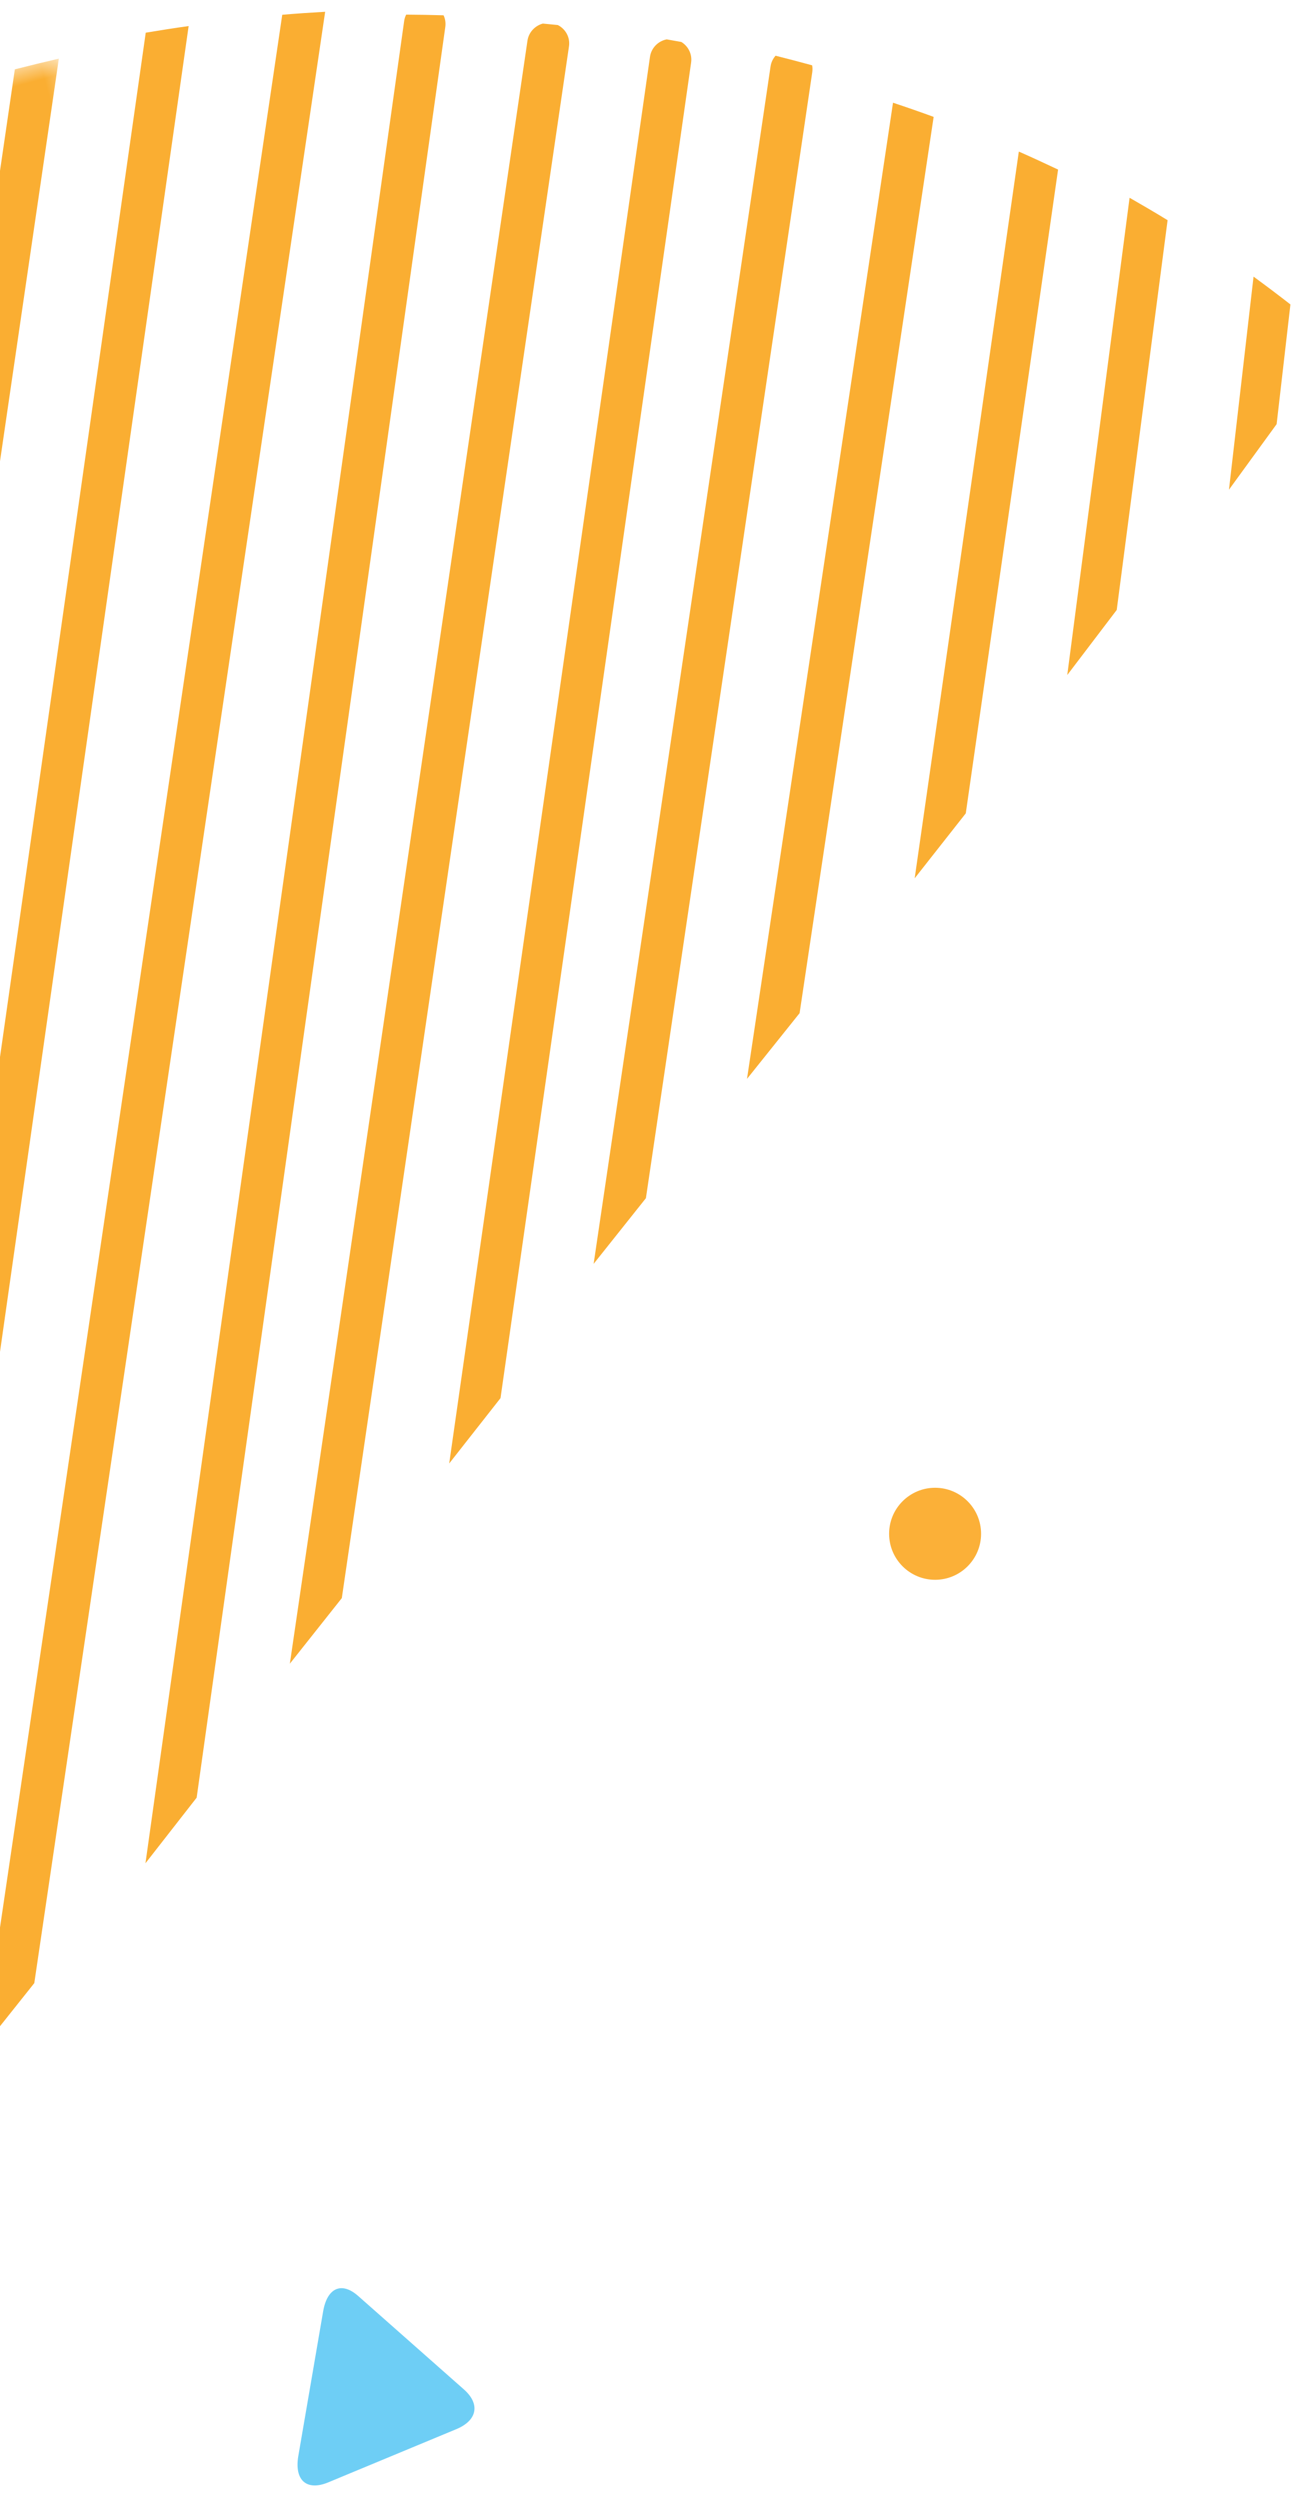
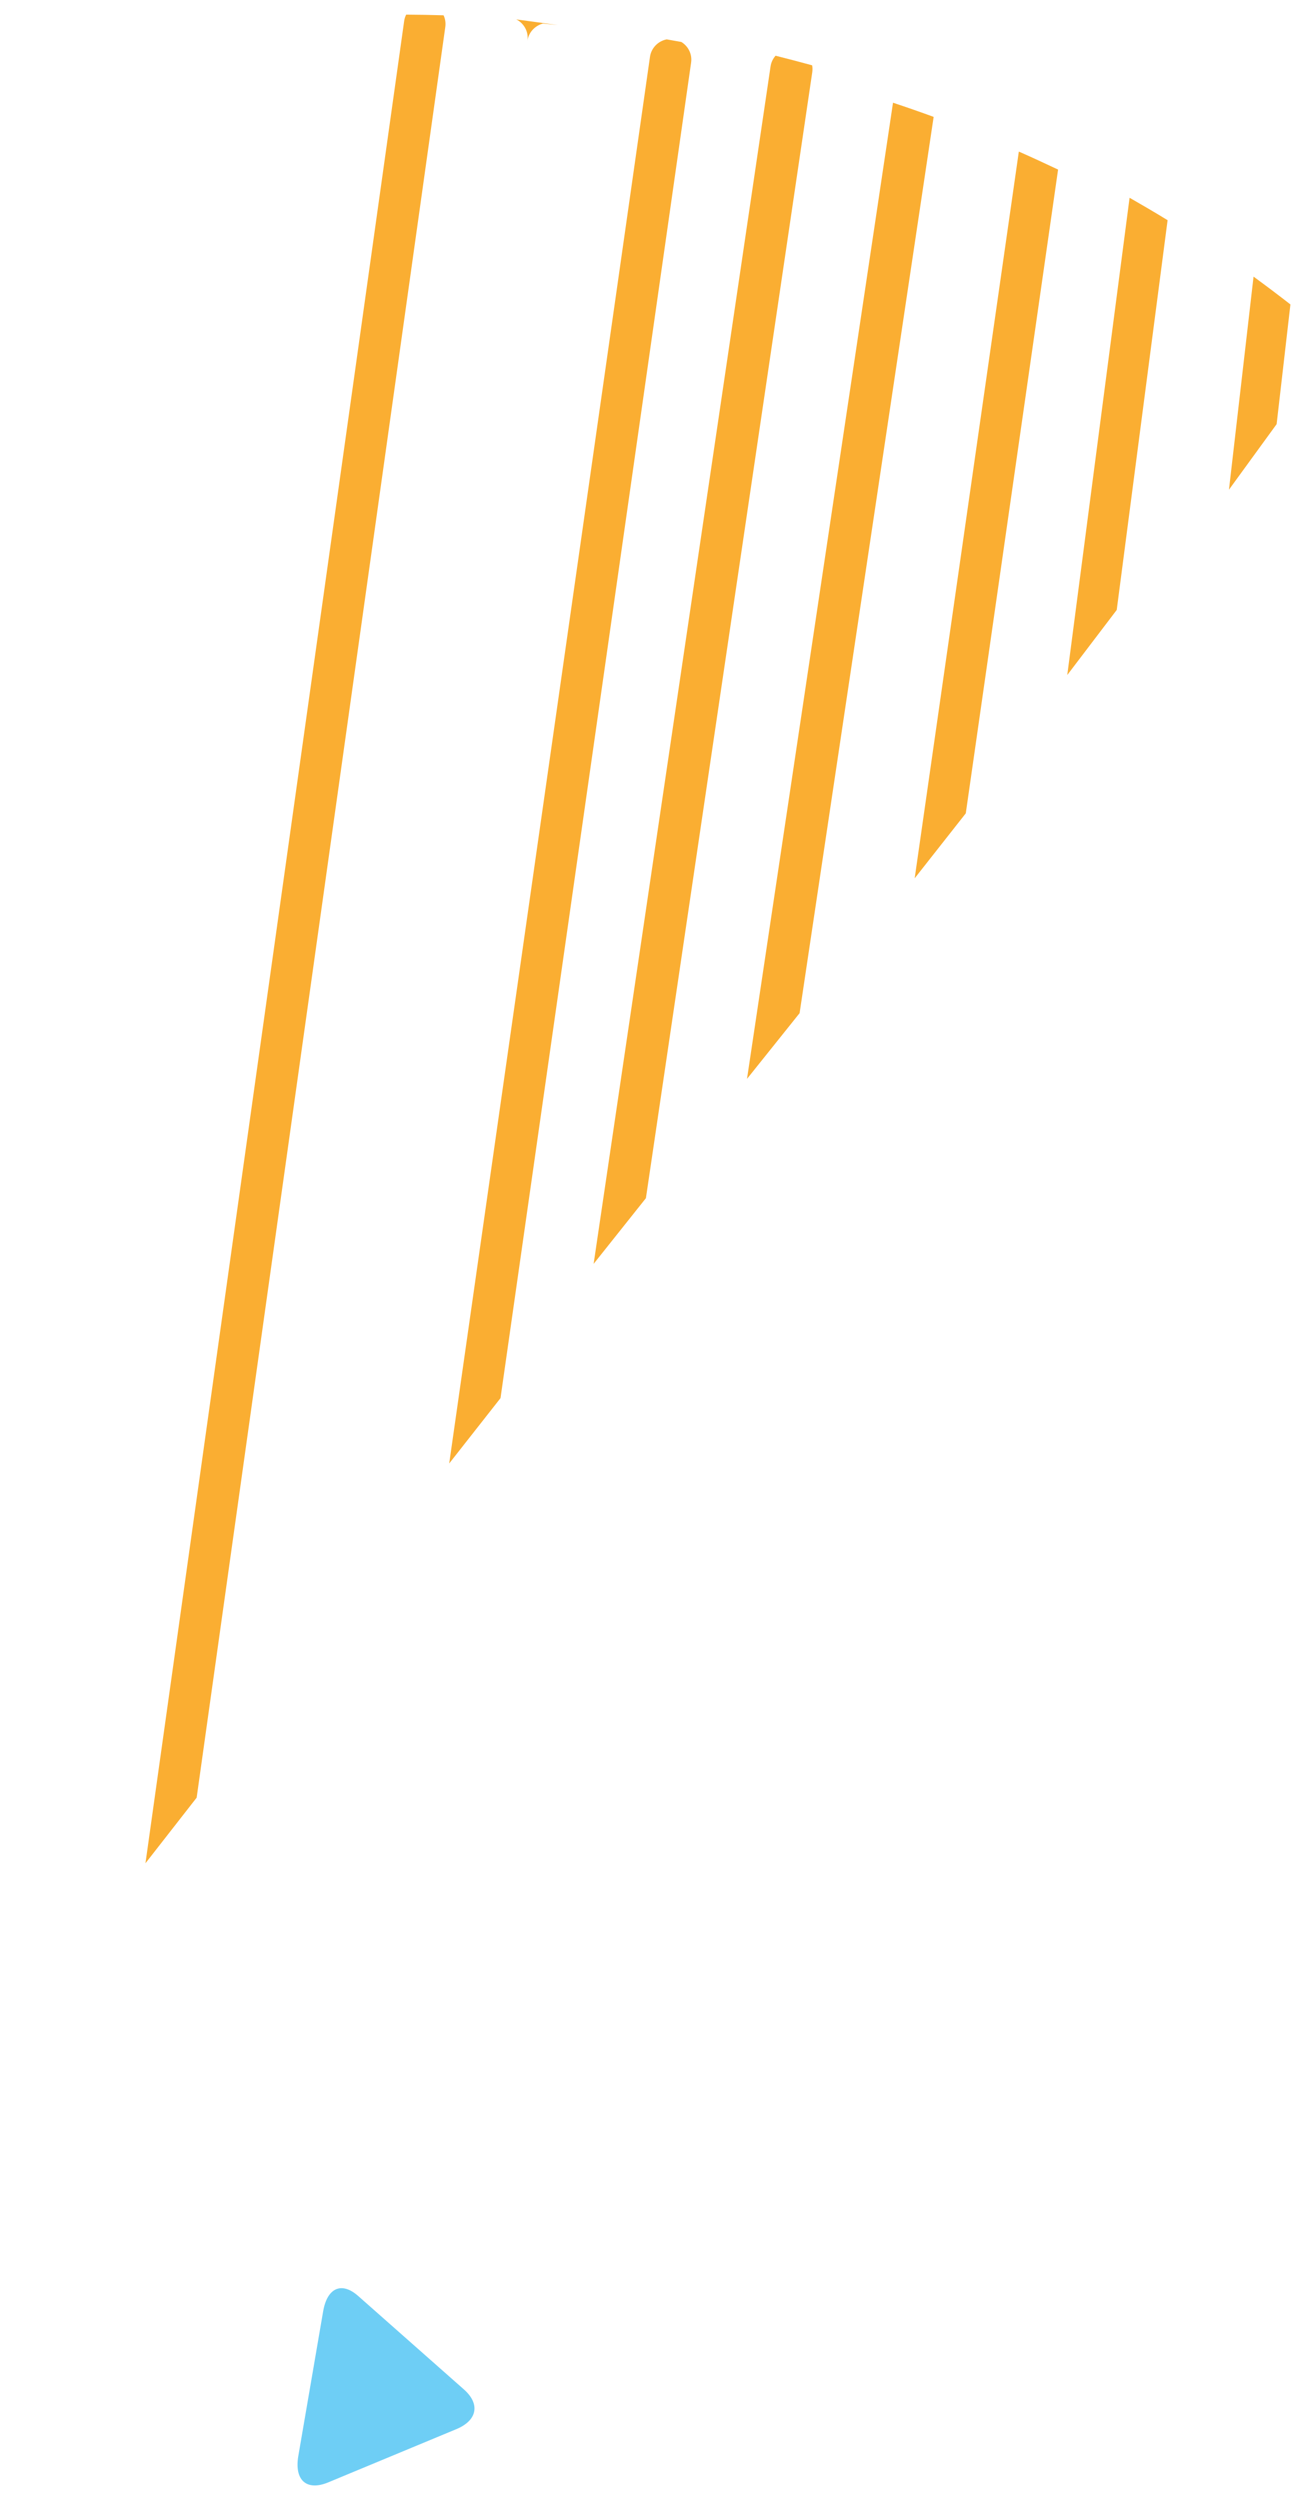
<svg xmlns="http://www.w3.org/2000/svg" height="163" viewBox="0 0 85 163" width="85">
  <mask id="a" fill="#fff">
-     <path d="m.073.477h144.51v65.273h-144.51z" fill="#fff" fill-rule="evenodd" />
-   </mask>
+     </mask>
  <g fill="none" fill-rule="evenodd" transform="translate(-97 -17)">
    <g fill="#faae32" transform="matrix(-.259 -.966 .966 -.259 41.333 198.231)">
      <path d="m119.646 176.848c.801-.606 1.593-1.223 2.374-1.854l-13-5.146 3.322 4.11z" />
      <path d="m129.081 168.516-29-11.984 3.262 4.215 23.682 9.785c.693-.658 1.378-1.333 2.055-2.016" />
      <path d="m133.859 162.318-44-18.831 3.228 4.317 38.976 16.683c.606-.717 1.209-1.437 1.796-2.169" />
      <path d="m139.061 155.216-59-25.679 3.25 4.423 54.171 23.577c.538-.763 1.063-1.538 1.579-2.321" />
      <path d="m142.783 150.751c.414-.705.82-1.421 1.221-2.141-.142-.214-.342-.39-.593-.498l-72.407-31.361 3.254 4.404 68.098 29.493c.137.057.283.095.427.104" />
      <path d="m146.462 142.906c.137-.293.274-.588.411-.879.039-.562-.276-1.117-.816-1.347l-85.181-36.397 3.248 4.336 80.876 34.555c.511.219 1.081.095 1.462-.269" />
-       <path d="m149.614 135.41c.118-.307.233-.614.346-.919-.002-.533-.309-1.039-.821-1.259l-98.179-42.369 3.251 4.381 93.872 40.509c.54.235 1.156.079 1.531-.344" />
+       <path d="m149.614 135.41c.118-.307.233-.614.346-.919-.002-.533-.309-1.039-.821-1.259c.54.235 1.156.079 1.531-.344" />
      <path d="m152.158 128.375c.234-.78.459-1.561.674-2.343-.107-.095-.232-.178-.372-.236l-111.628-47.399 3.266 4.333 107.297 45.559c.252.106.514.132.763.087" />
-       <path d="m154.916 118.222-123-53.246 3.247 4.394 119.216 51.606c.191-.919.374-1.838.537-2.754" />
-       <path d="m156.093 109.319-134-57.185 3.249 4.331 130.444 55.669c.118-.939.218-1.876.307-2.815" />
      <path d="m144.585 62.796-144.511-62.319 3.26 4.386 141.182 60.887c.035-.986.059-1.97.07-2.954" mask="url(#a)" transform="translate(11.411 37.657)" />
      <path d="m156.123 91.927-153.793-65.948 3.255 4.361 150.745 64.639c-.054-1.017-.124-2.035-.207-3.052" />
-       <path d="m154.495 82.19-151.843-64.832c-.888.59-1.771 1.197-2.637 1.821l155 66.179c-.154-1.058-.333-2.116-.52-3.168" />
      <path d="m152.503 72.755-141.099-60.648c-1.011.54-2.013 1.099-3.008 1.674l145 62.326c-.281-1.121-.575-2.24-.893-3.352" />
      <path d="m148.915 60.991-128.119-54.464c-1.177.465-2.346.953-3.503 1.461l133 56.539c-.435-1.185-.895-2.366-1.378-3.536" />
    </g>
-     <path d="m158 120c-1.656 0-3-1.344-3-3.001 0-1.656 1.344-2.999 3-2.999s3 1.343 3 2.999c0 1.657-1.344 3.001-3 3.001" fill="#fbb038" />
    <path d="m119.033 167.295c-1.261-.713-2.092-.097-2.029 1.456l.379 9.594c.077 1.569 1.004 2.094 2.238 1.263l7.483-5.154c1.211-.835 1.202-1.925-.06-2.636z" fill="#6ecef5" transform="matrix(.978 .208 -.208 .978 38.75 -21.678)" />
  </g>
</svg>